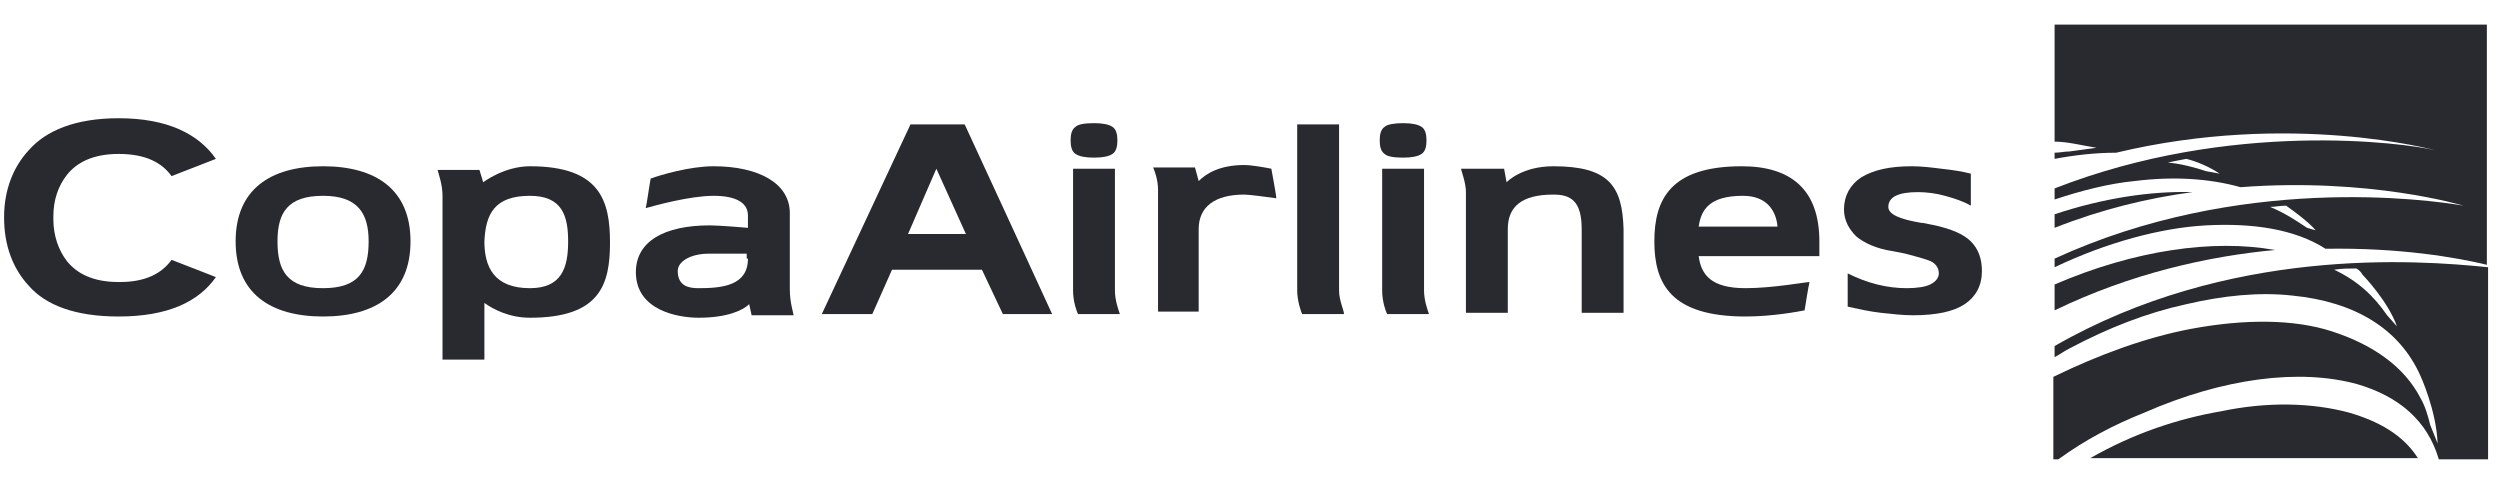
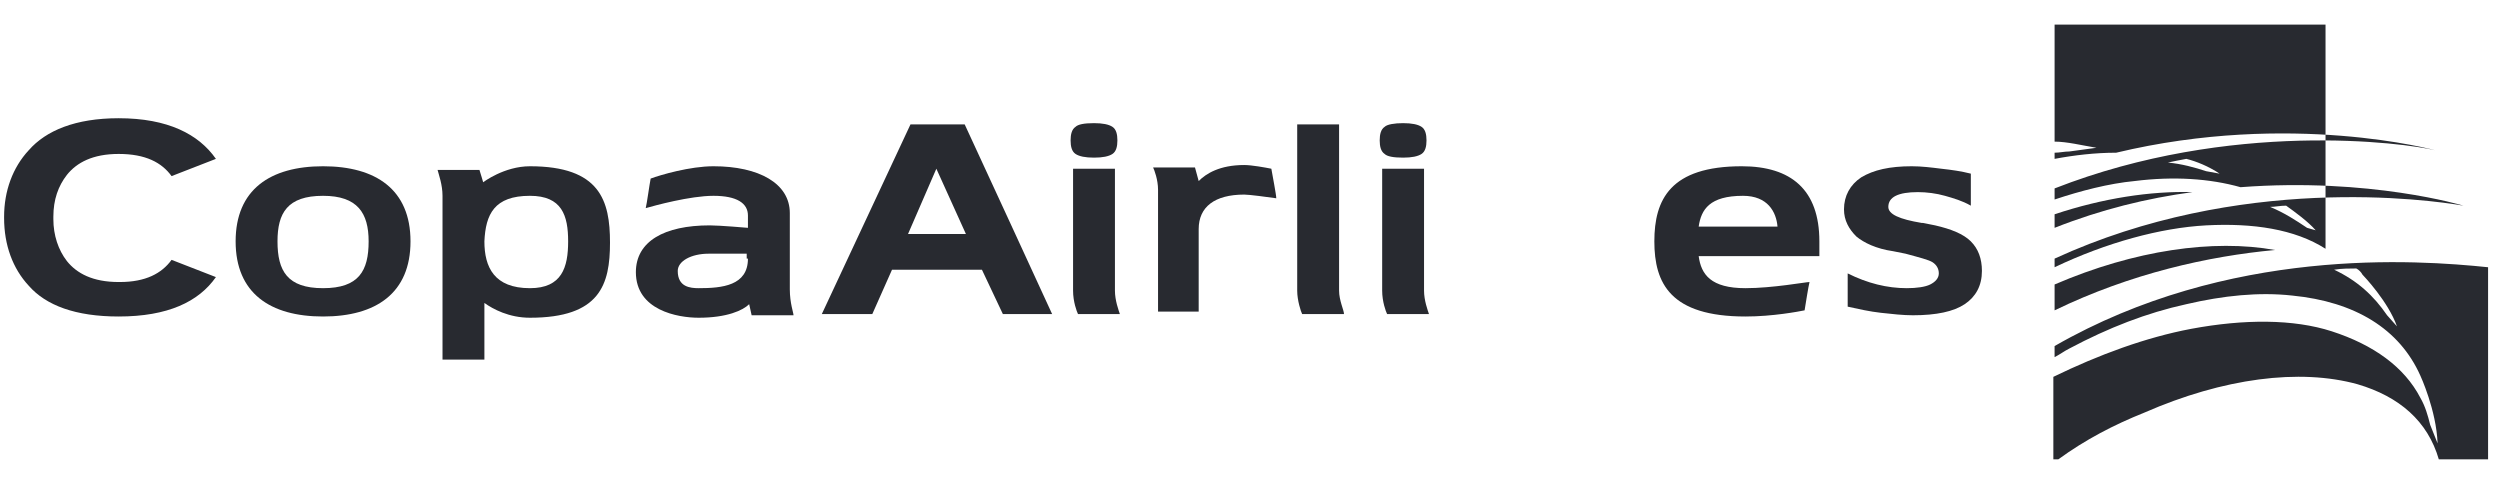
<svg xmlns="http://www.w3.org/2000/svg" width="203" height="40" viewBox="0 0 203 40" fill="none">
  <g clip-path="url(#clip0_6570_6287)">
    <path d="M78.432 19L76.032 13.7L73.732 19H78.432ZM73.932 10.1H78.332C79.132 11.8 85.432 25.5 85.432 25.5H81.432L79.732 21.9H72.432L70.832 25.5H66.732L73.932 10.1Z" fill="#282A30" />
-     <path d="M126.133 13.5C123.533 13.5 122.333 14.8 122.333 14.8L122.133 13.7H118.633C118.733 14.1 119.033 14.9 119.033 15.6V25.4H122.433V18.6C122.433 16.8 123.533 15.8 126.133 15.8C127.533 15.8 128.433 16.3 128.433 18.6V25.4H131.833V18.6C131.733 15.1 130.633 13.5 126.133 13.5Z" fill="#282A30" />
    <path d="M137.933 18.4C138.133 17 138.833 15.9 141.533 15.9C143.533 15.9 144.233 17.2 144.333 18.4H137.933ZM141.433 13.5C135.633 13.5 134.333 16.2 134.333 19.6C134.333 23 135.633 25.7 141.733 25.7C143.933 25.7 146.033 25.3 146.533 25.2C146.633 24.6 146.833 23.3 146.933 22.9C146.633 22.9 143.933 23.4 141.733 23.4C138.933 23.4 138.133 22.3 137.933 20.8H147.733V19.6C147.733 15.4 145.433 13.5 141.433 13.5Z" fill="#282A30" />
    <path d="M26.233 23.4C23.333 23.4 22.533 22 22.533 19.6C22.533 17.3 23.333 15.9 26.233 15.9C29.033 15.9 29.933 17.3 29.933 19.6C29.933 22 29.133 23.4 26.233 23.4ZM26.233 13.5C21.933 13.5 19.133 15.4 19.133 19.6C19.133 23.8 21.933 25.7 26.233 25.7C30.533 25.7 33.333 23.8 33.333 19.6C33.333 15.4 30.533 13.5 26.233 13.5Z" fill="#282A30" />
    <path d="M60.733 21C60.733 23.2 58.633 23.4 56.733 23.4C56.033 23.4 55.033 23.3 55.033 22C55.033 21.2 56.133 20.6 57.533 20.6H60.633V21H60.733ZM64.133 17.3C64.133 14.9 61.633 13.5 57.933 13.5C56.033 13.5 53.633 14.2 52.833 14.5C52.733 15 52.533 16.5 52.433 16.9C53.133 16.7 56.033 15.9 57.933 15.9C59.833 15.9 60.733 16.5 60.733 17.5V18.5C60.733 18.5 58.433 18.3 57.633 18.3C53.933 18.3 51.633 19.6 51.633 22.1C51.633 25.2 55.033 25.8 56.733 25.8C59.033 25.8 60.333 25.2 60.833 24.7L61.033 25.6H64.433C64.433 25.4 64.133 24.6 64.133 23.5V17.3Z" fill="#282A30" />
    <path d="M9.633 9.6C13.633 9.6 16.133 10.9 17.532 12.9L13.932 14.3C13.133 13.2 11.832 12.5 9.633 12.5C7.533 12.5 6.233 13.2 5.433 14.2C4.733 15.1 4.333 16.2 4.333 17.6V17.8C4.333 19.1 4.733 20.3 5.433 21.2C6.233 22.2 7.533 22.9 9.633 22.9H9.733C11.832 22.9 13.133 22.2 13.932 21.1L17.532 22.5C16.133 24.5 13.633 25.7 9.633 25.7C6.133 25.7 3.733 24.8 2.333 23.2C1.033 21.8 0.333 19.9 0.333 17.7V17.6C0.333 15.5 1.033 13.6 2.333 12.2C3.733 10.6 6.133 9.6 9.633 9.6Z" fill="#282A30" />
    <path d="M108.733 23.6V10.1H105.333V23.6C105.333 24.4 105.633 25.3 105.733 25.5H109.133C109.133 25.2 108.733 24.4 108.733 23.6Z" fill="#282A30" />
    <path d="M97.333 18.6C97.333 16.8 98.633 15.8 101.033 15.8C101.433 15.8 102.933 16 103.633 16.1C103.633 15.8 103.333 14.3 103.233 13.7C102.733 13.6 101.633 13.4 101.033 13.4C99.033 13.4 97.933 14.1 97.333 14.7L97.033 13.6H93.633C93.733 13.8 94.033 14.6 94.033 15.4V25.3H97.333V18.6Z" fill="#282A30" />
    <path d="M43.032 23.4C40.133 23.4 39.333 21.7 39.333 19.6C39.432 17.4 40.133 15.9 43.032 15.9C45.633 15.9 46.133 17.5 46.133 19.6C46.133 21.7 45.633 23.4 43.032 23.4ZM43.032 13.5C40.932 13.5 39.233 14.8 39.233 14.8C39.233 14.8 39.032 14.1 38.932 13.8H35.532C35.633 14.2 35.932 15 35.932 15.9V29.2H39.333V24.6C40.032 25.1 41.333 25.8 43.032 25.8C48.733 25.8 49.532 23.1 49.532 19.7C49.532 16.3 48.733 13.5 43.032 13.5Z" fill="#282A30" />
    <path d="M160.032 14.1V16.7C159.332 16.3 158.632 16.1 157.932 15.9C157.232 15.7 156.432 15.6 155.732 15.6C154.932 15.6 154.332 15.7 153.932 15.9C153.532 16.1 153.332 16.4 153.332 16.8C153.332 17.4 154.232 17.8 156.032 18.1H156.132L157.132 18.3C158.432 18.6 159.432 19 160.032 19.6C160.632 20.2 160.932 21 160.932 22C160.932 23.2 160.432 24.1 159.532 24.7C158.632 25.3 157.232 25.6 155.332 25.6C154.532 25.6 153.632 25.5 152.732 25.4C151.832 25.3 150.932 25.1 150.032 24.9V22.2C150.832 22.6 151.632 22.9 152.432 23.1C153.232 23.3 154.032 23.4 154.832 23.4C155.632 23.4 156.332 23.3 156.732 23.1C157.132 22.9 157.432 22.6 157.432 22.2C157.432 21.8 157.232 21.5 156.932 21.3C156.632 21.1 155.832 20.9 154.732 20.6L153.732 20.4C152.332 20.2 151.332 19.7 150.732 19.2C150.132 18.6 149.732 17.9 149.732 17C149.732 15.9 150.232 15 151.132 14.4C152.132 13.8 153.432 13.5 155.232 13.5C156.032 13.5 156.832 13.6 157.632 13.7C158.532 13.8 159.232 13.9 160.032 14.1Z" fill="#282A30" />
    <path d="M113.932 12.8C114.632 12.8 115.132 12.7 115.432 12.5C115.732 12.3 115.832 11.9 115.832 11.4C115.832 10.9 115.732 10.5 115.432 10.3C115.132 10.1 114.632 10 113.932 10C113.232 10 112.632 10.1 112.432 10.3C112.132 10.5 112.032 10.9 112.032 11.4C112.032 11.9 112.132 12.3 112.432 12.5C112.632 12.7 113.132 12.8 113.932 12.8ZM115.632 23.6V13.7H112.232V23.6C112.232 24.5 112.532 25.3 112.632 25.5H116.032C115.932 25.2 115.632 24.4 115.632 23.6Z" fill="#282A30" />
    <path d="M88.833 12.8C89.533 12.8 90.033 12.7 90.333 12.5C90.633 12.3 90.733 11.9 90.733 11.4C90.733 10.9 90.633 10.5 90.333 10.3C90.033 10.1 89.533 10 88.833 10C88.033 10 87.533 10.1 87.333 10.3C87.033 10.5 86.933 10.9 86.933 11.4C86.933 11.9 87.033 12.3 87.333 12.5C87.633 12.7 88.133 12.8 88.833 12.8ZM90.533 23.6V13.7H87.133V23.6C87.133 24.5 87.433 25.3 87.533 25.5H90.933C90.833 25.2 90.533 24.4 90.533 23.6Z" fill="#282A30" />
    <path d="M166.833 17.4V18.5C170.633 17 174.333 16.1 178.033 15.6C174.633 15.5 170.733 16.1 166.833 17.4Z" fill="#282A30" />
-     <path d="M187.333 18.5C186.433 17.9 185.533 17.3 184.333 16.8C184.733 16.8 185.133 16.7 185.633 16.7C186.333 17.2 187.433 18 188.033 18.7L187.333 18.5ZM179.133 13.9C178.233 13.6 177.133 13.3 176.033 13.2C176.533 13.1 176.933 13 177.533 12.9C178.333 13.1 179.333 13.5 180.233 14.1L179.133 13.9ZM166.833 11.5C167.833 11.5 169.033 11.8 170.233 12L168.033 12.3C167.633 12.3 167.233 12.4 166.833 12.4V12.9C168.433 12.6 170.133 12.4 171.833 12.4C186.033 9 197.733 12.2 197.733 12.2C195.233 11.6 181.133 9.7 166.833 15.3V16.2C168.933 15.5 171.233 14.9 173.333 14.7C176.533 14.3 179.433 14.5 181.933 15.2C192.433 14.4 200.033 16.7 200.033 16.7C197.133 16.2 181.833 14.1 166.833 21V21.7C171.033 19.7 175.433 18.5 179.133 18.3C182.933 18.1 186.333 18.6 188.833 20.2C194.833 20.1 199.433 20.9 201.933 21.5V2H166.833V11.5Z" fill="#282A30" />
+     <path d="M187.333 18.5C186.433 17.9 185.533 17.3 184.333 16.8C184.733 16.8 185.133 16.7 185.633 16.7C186.333 17.2 187.433 18 188.033 18.7L187.333 18.5ZM179.133 13.9C178.233 13.6 177.133 13.3 176.033 13.2C176.533 13.1 176.933 13 177.533 12.9C178.333 13.1 179.333 13.5 180.233 14.1L179.133 13.9ZM166.833 11.5C167.833 11.5 169.033 11.8 170.233 12L168.033 12.3C167.633 12.3 167.233 12.4 166.833 12.4V12.9C168.433 12.6 170.133 12.4 171.833 12.4C186.033 9 197.733 12.2 197.733 12.2C195.233 11.6 181.133 9.7 166.833 15.3V16.2C168.933 15.5 171.233 14.9 173.333 14.7C176.533 14.3 179.433 14.5 181.933 15.2C192.433 14.4 200.033 16.7 200.033 16.7C197.133 16.2 181.833 14.1 166.833 21V21.7C171.033 19.7 175.433 18.5 179.133 18.3C182.933 18.1 186.333 18.6 188.833 20.2V2H166.833V11.5Z" fill="#282A30" />
    <path d="M166.833 23.1V25.2C173.033 22.2 179.333 20.8 184.733 20.3C179.733 19.4 173.333 20.3 166.833 23.1Z" fill="#282A30" />
    <path d="M193.832 25.6C192.732 24 191.432 22.8 189.532 21.9C190.132 21.8 190.832 21.8 191.332 21.8C191.532 21.9 191.732 22.1 191.832 22.3C191.932 22.4 193.932 24.5 194.632 26.5L193.832 25.6ZM166.832 28.1V29C167.232 28.8 167.632 28.5 168.032 28.3C171.232 26.6 174.332 25.4 177.532 24.7C180.532 24 183.432 23.7 186.132 24C191.232 24.5 194.832 26.7 196.532 30.5C196.532 30.5 197.832 33.3 197.932 36L197.332 34.5C197.132 33.7 196.932 33 196.532 32.3C195.232 29.8 192.732 28 189.332 26.9C186.232 25.9 182.232 25.9 177.932 26.7C174.232 27.4 170.432 28.8 166.732 30.6V37.3H167.132C169.332 35.7 171.632 34.5 174.132 33.5C180.532 30.7 186.732 29.9 191.432 31.2C194.832 32.2 197.132 34.2 198.032 37.3H202.032V21.7C196.232 21.1 180.932 20 166.832 28.1Z" fill="#282A30" />
-     <path d="M190.732 33.5C187.732 32.7 184.132 32.6 180.332 33.4C176.832 34 173.232 35.2 169.732 37.2H196.332C195.132 35.3 193.132 34.2 190.732 33.5Z" fill="#282A30" />
  </g>
  <defs>
    <clipPath id="clip0_6570_6287">
      <rect width="202" height="40" fill="white" transform="translate(0.232)" />
    </clipPath>
  </defs>
</svg>